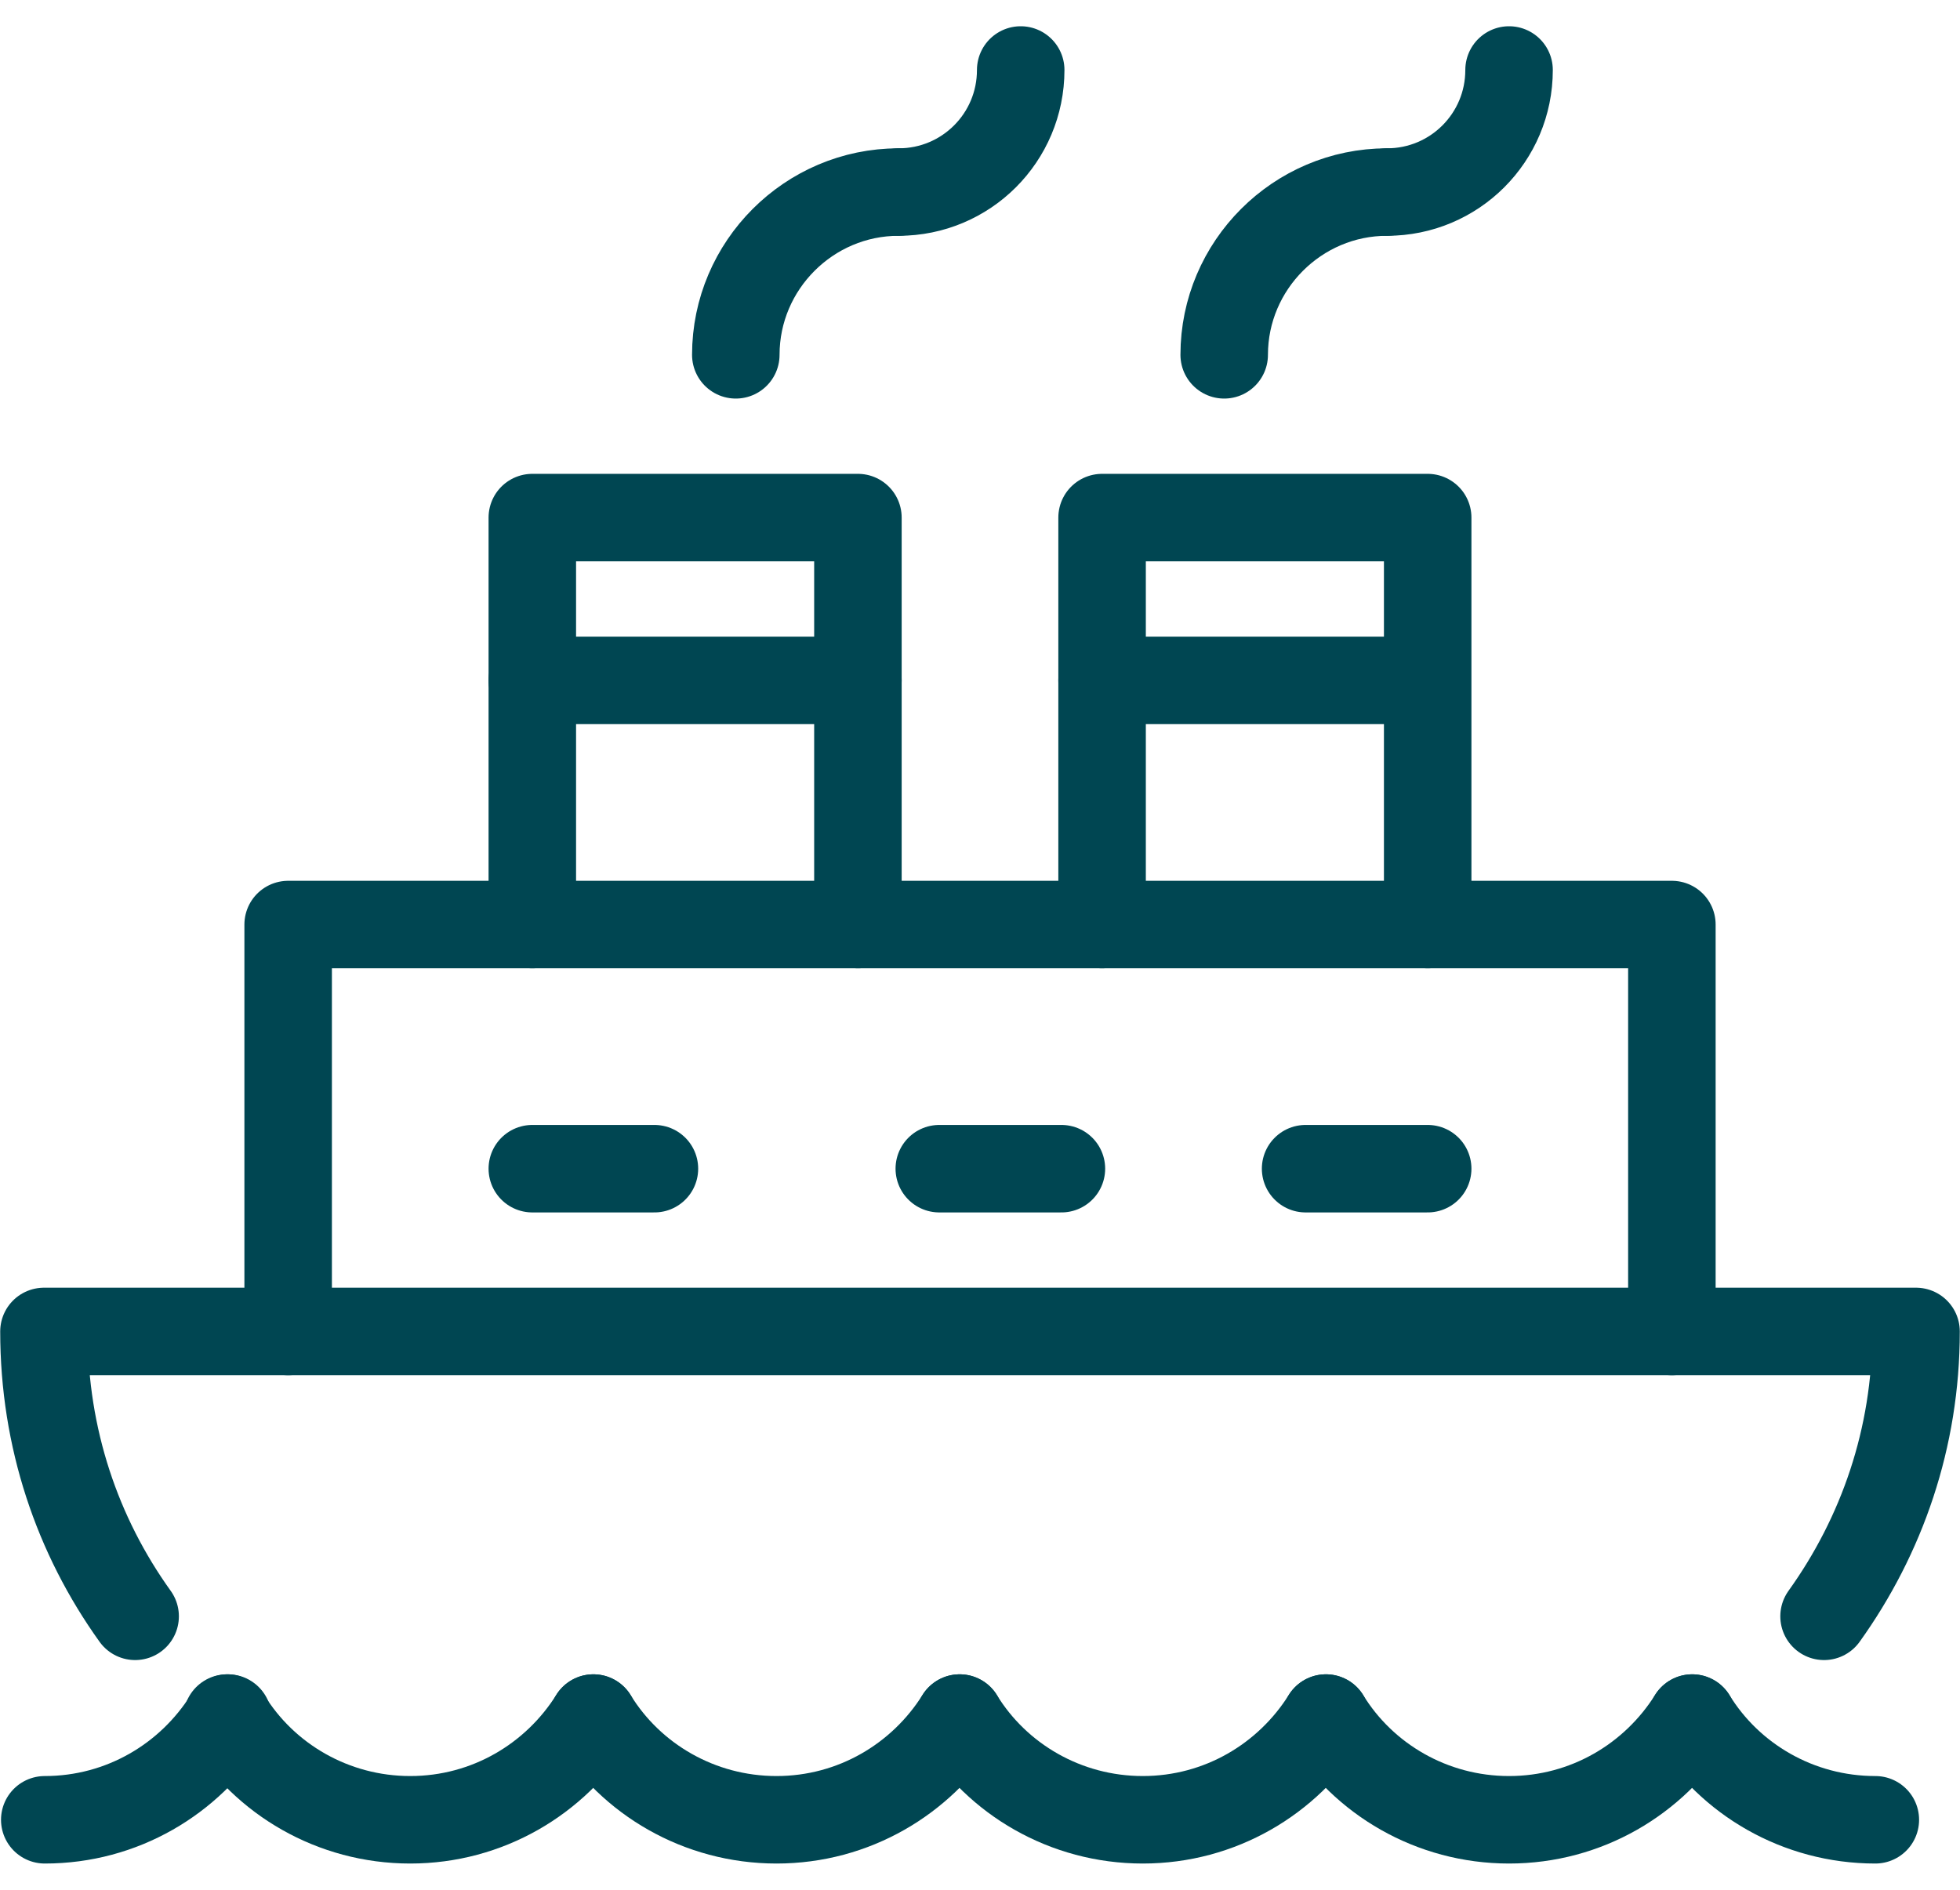
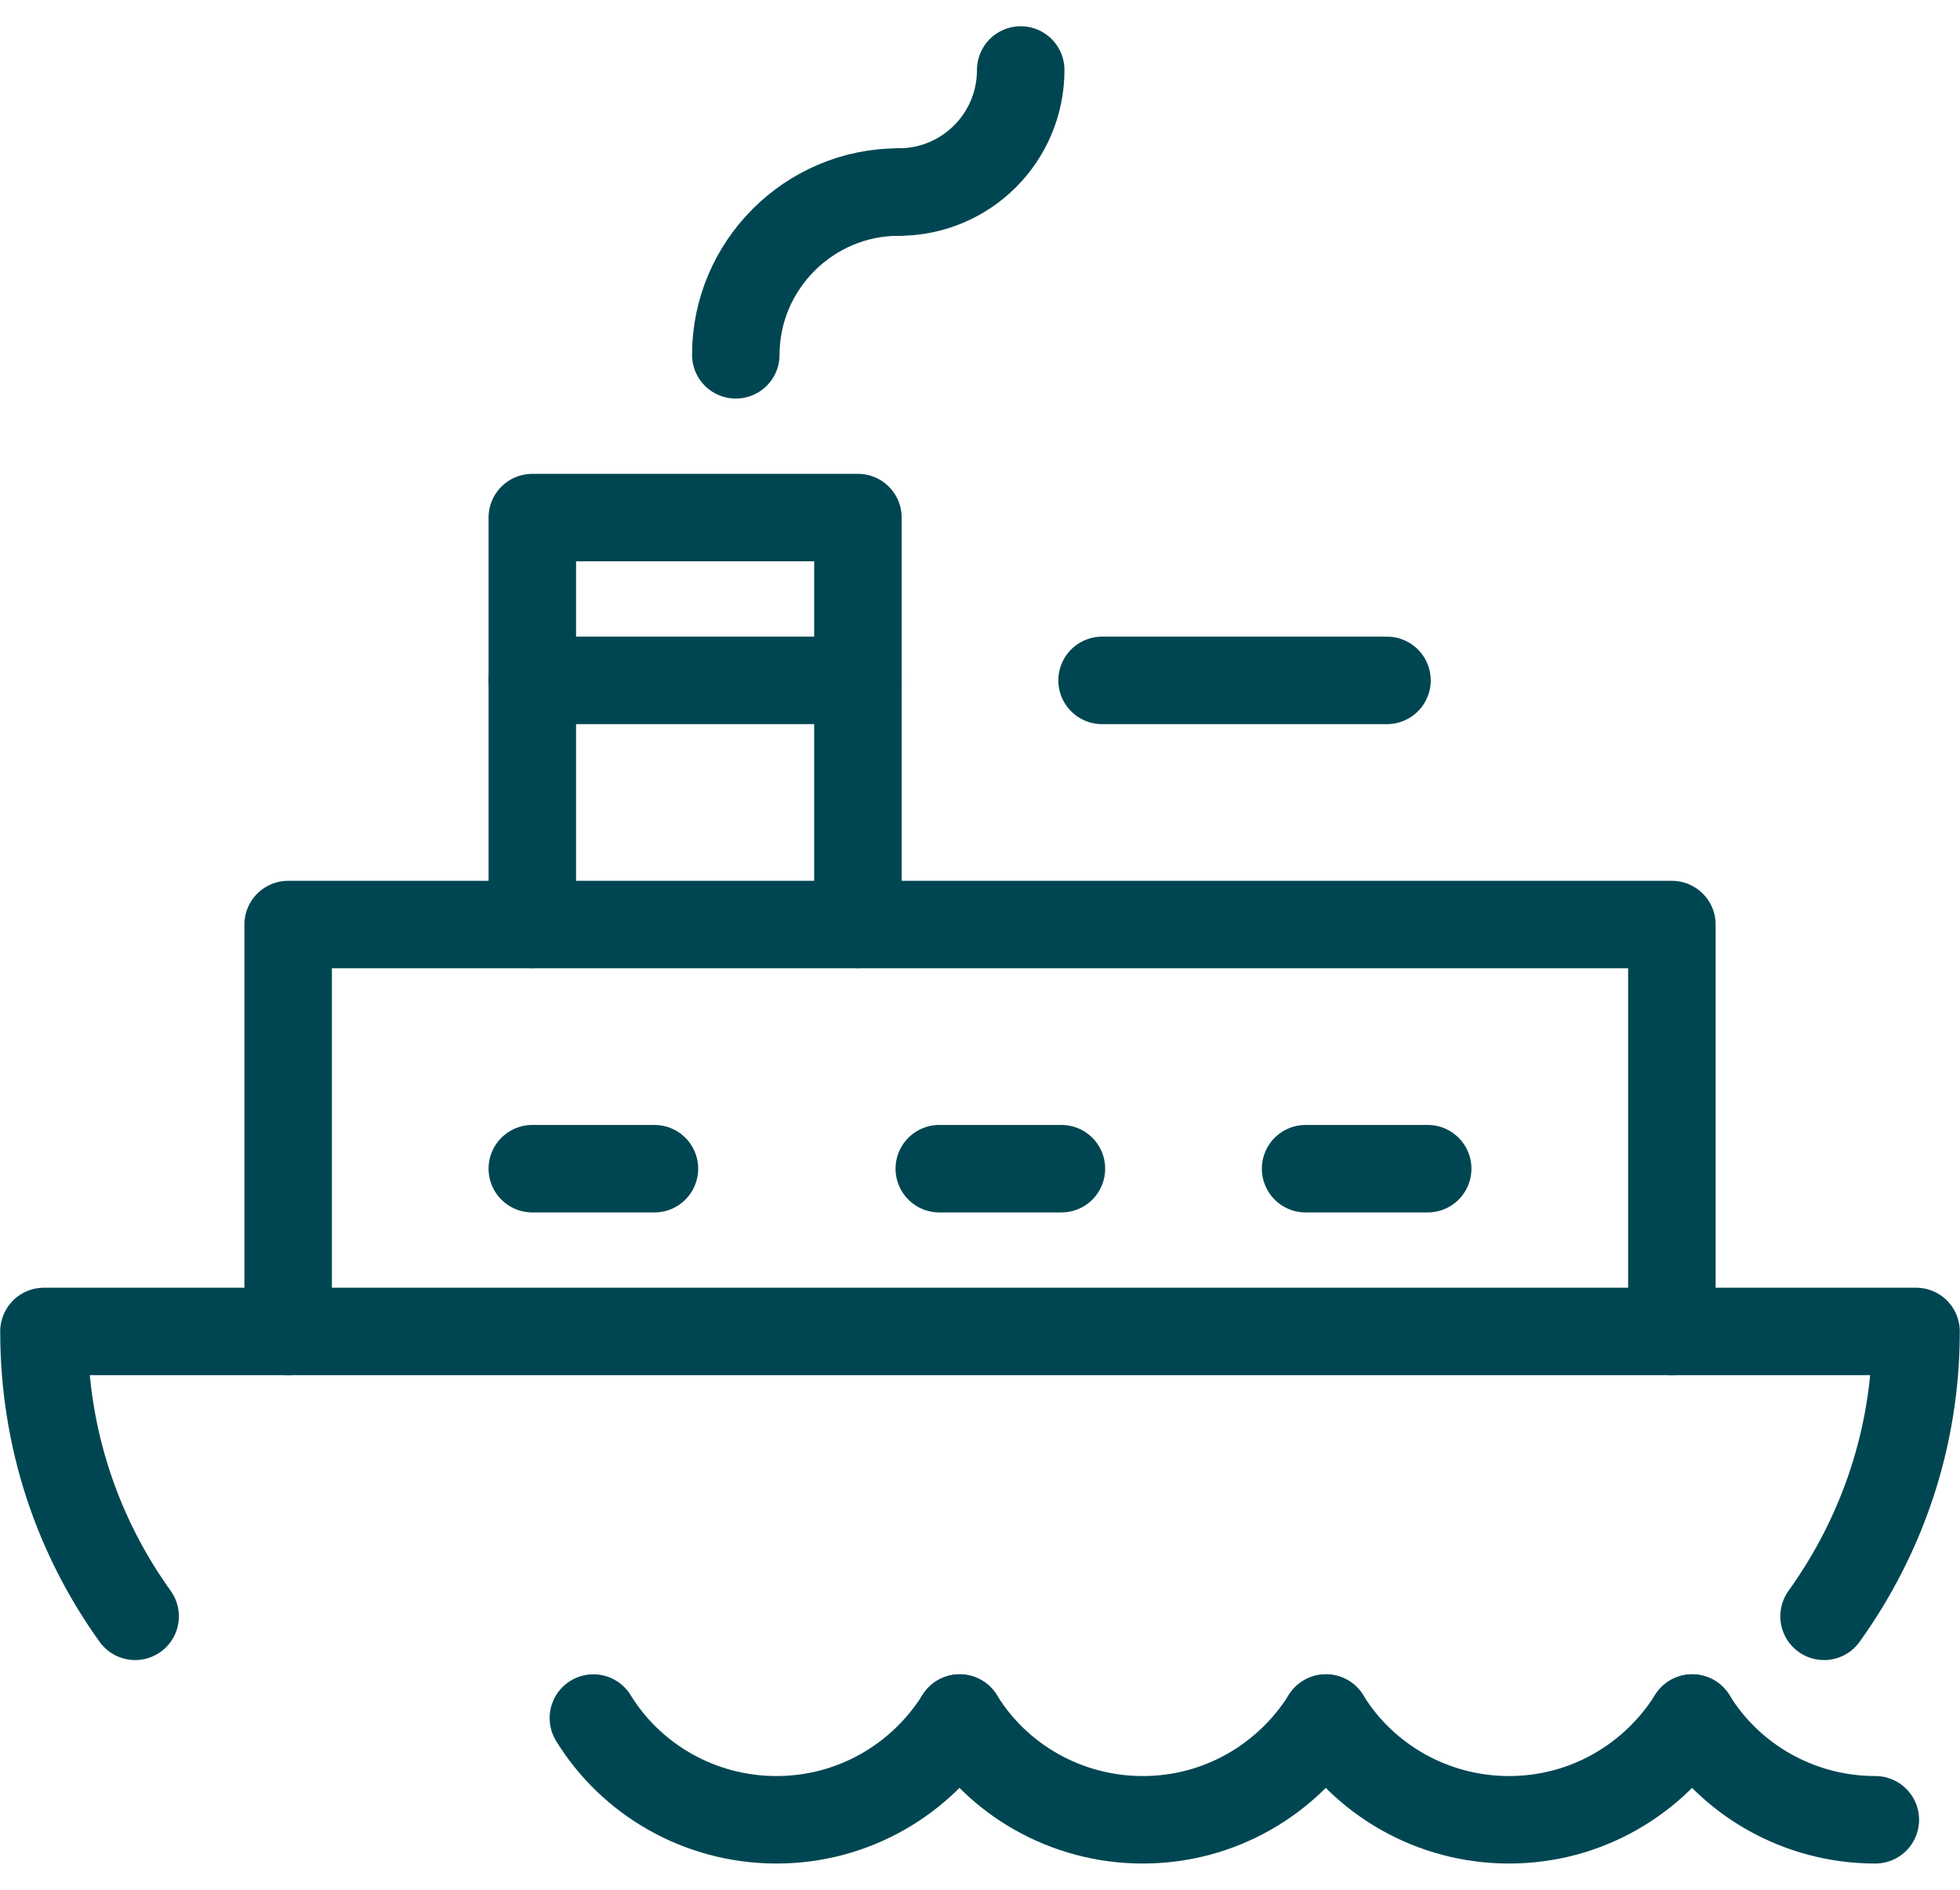
<svg xmlns="http://www.w3.org/2000/svg" width="56" height="54" viewBox="0 0 56 54" fill="none">
  <path d="M3.861 46.186C2.209 43.884 1.256 41.093 1.256 38.046H54.744C54.744 41.093 53.767 43.884 52.116 46.186" stroke="#004652" stroke-width="2.5" stroke-linecap="round" stroke-linejoin="round" />
  <path d="M8.233 38.046V26.419H47.768V38.046" stroke="#004652" stroke-width="2.5" stroke-linecap="round" stroke-linejoin="round" />
  <path d="M15.209 26.418V14.79H24.512V26.418" stroke="#004652" stroke-width="2.5" stroke-linecap="round" stroke-linejoin="round" />
  <path d="M15.209 19.442H24.512" stroke="#004652" stroke-width="2.5" stroke-linecap="round" stroke-linejoin="round" />
-   <path d="M31.488 26.418V14.79H40.791V26.418" stroke="#004652" stroke-width="2.5" stroke-linecap="round" stroke-linejoin="round" />
  <path d="M31.488 19.442H39.628" stroke="#004652" stroke-width="2.5" stroke-linecap="round" stroke-linejoin="round" />
  <path d="M21.023 10.139C21.023 7.581 23.116 5.488 25.674 5.488" stroke="#004652" stroke-width="2.5" stroke-linecap="round" stroke-linejoin="round" />
  <path d="M29.163 2C29.163 3.93 27.605 5.488 25.675 5.488" stroke="#004652" stroke-width="2.5" stroke-linecap="round" stroke-linejoin="round" />
-   <path d="M34.977 10.139C34.977 7.581 37.07 5.488 39.628 5.488" stroke="#004652" stroke-width="2.5" stroke-linecap="round" stroke-linejoin="round" />
-   <path d="M43.116 2C43.116 3.93 41.558 5.488 39.628 5.488" stroke="#004652" stroke-width="2.5" stroke-linecap="round" stroke-linejoin="round" />
-   <path d="M16.954 49.093C15.861 50.837 13.93 52 11.721 52C9.512 52 7.558 50.837 6.489 49.093" stroke="#004652" stroke-width="2.5" stroke-linecap="round" stroke-linejoin="round" />
  <path d="M27.419 49.093C26.326 50.837 24.395 52 22.186 52C19.977 52 18.023 50.837 16.954 49.093" stroke="#004652" stroke-width="2.5" stroke-linecap="round" stroke-linejoin="round" />
  <path d="M37.884 49.093C36.791 50.837 34.861 52 32.651 52C30.442 52 28.488 50.837 27.419 49.093" stroke="#004652" stroke-width="2.5" stroke-linecap="round" stroke-linejoin="round" />
  <path d="M48.349 49.093C47.256 50.837 45.326 52 43.116 52C40.907 52 38.954 50.837 37.884 49.093" stroke="#004652" stroke-width="2.5" stroke-linecap="round" stroke-linejoin="round" />
  <path d="M53.581 52C51.372 52 49.419 50.837 48.349 49.093" stroke="#004652" stroke-width="2.5" stroke-linecap="round" stroke-linejoin="round" />
-   <path d="M6.511 49.093C5.418 50.837 3.488 52 1.279 52" stroke="#004652" stroke-width="2.5" stroke-linecap="round" stroke-linejoin="round" />
  <path d="M15.209 33.395H18.698" stroke="#004652" stroke-width="2.5" stroke-linecap="round" stroke-linejoin="round" />
  <path d="M26.837 33.395H30.326" stroke="#004652" stroke-width="2.5" stroke-linecap="round" stroke-linejoin="round" />
  <path d="M37.303 33.395H40.791" stroke="#004652" stroke-width="2.5" stroke-linecap="round" stroke-linejoin="round" />
</svg>